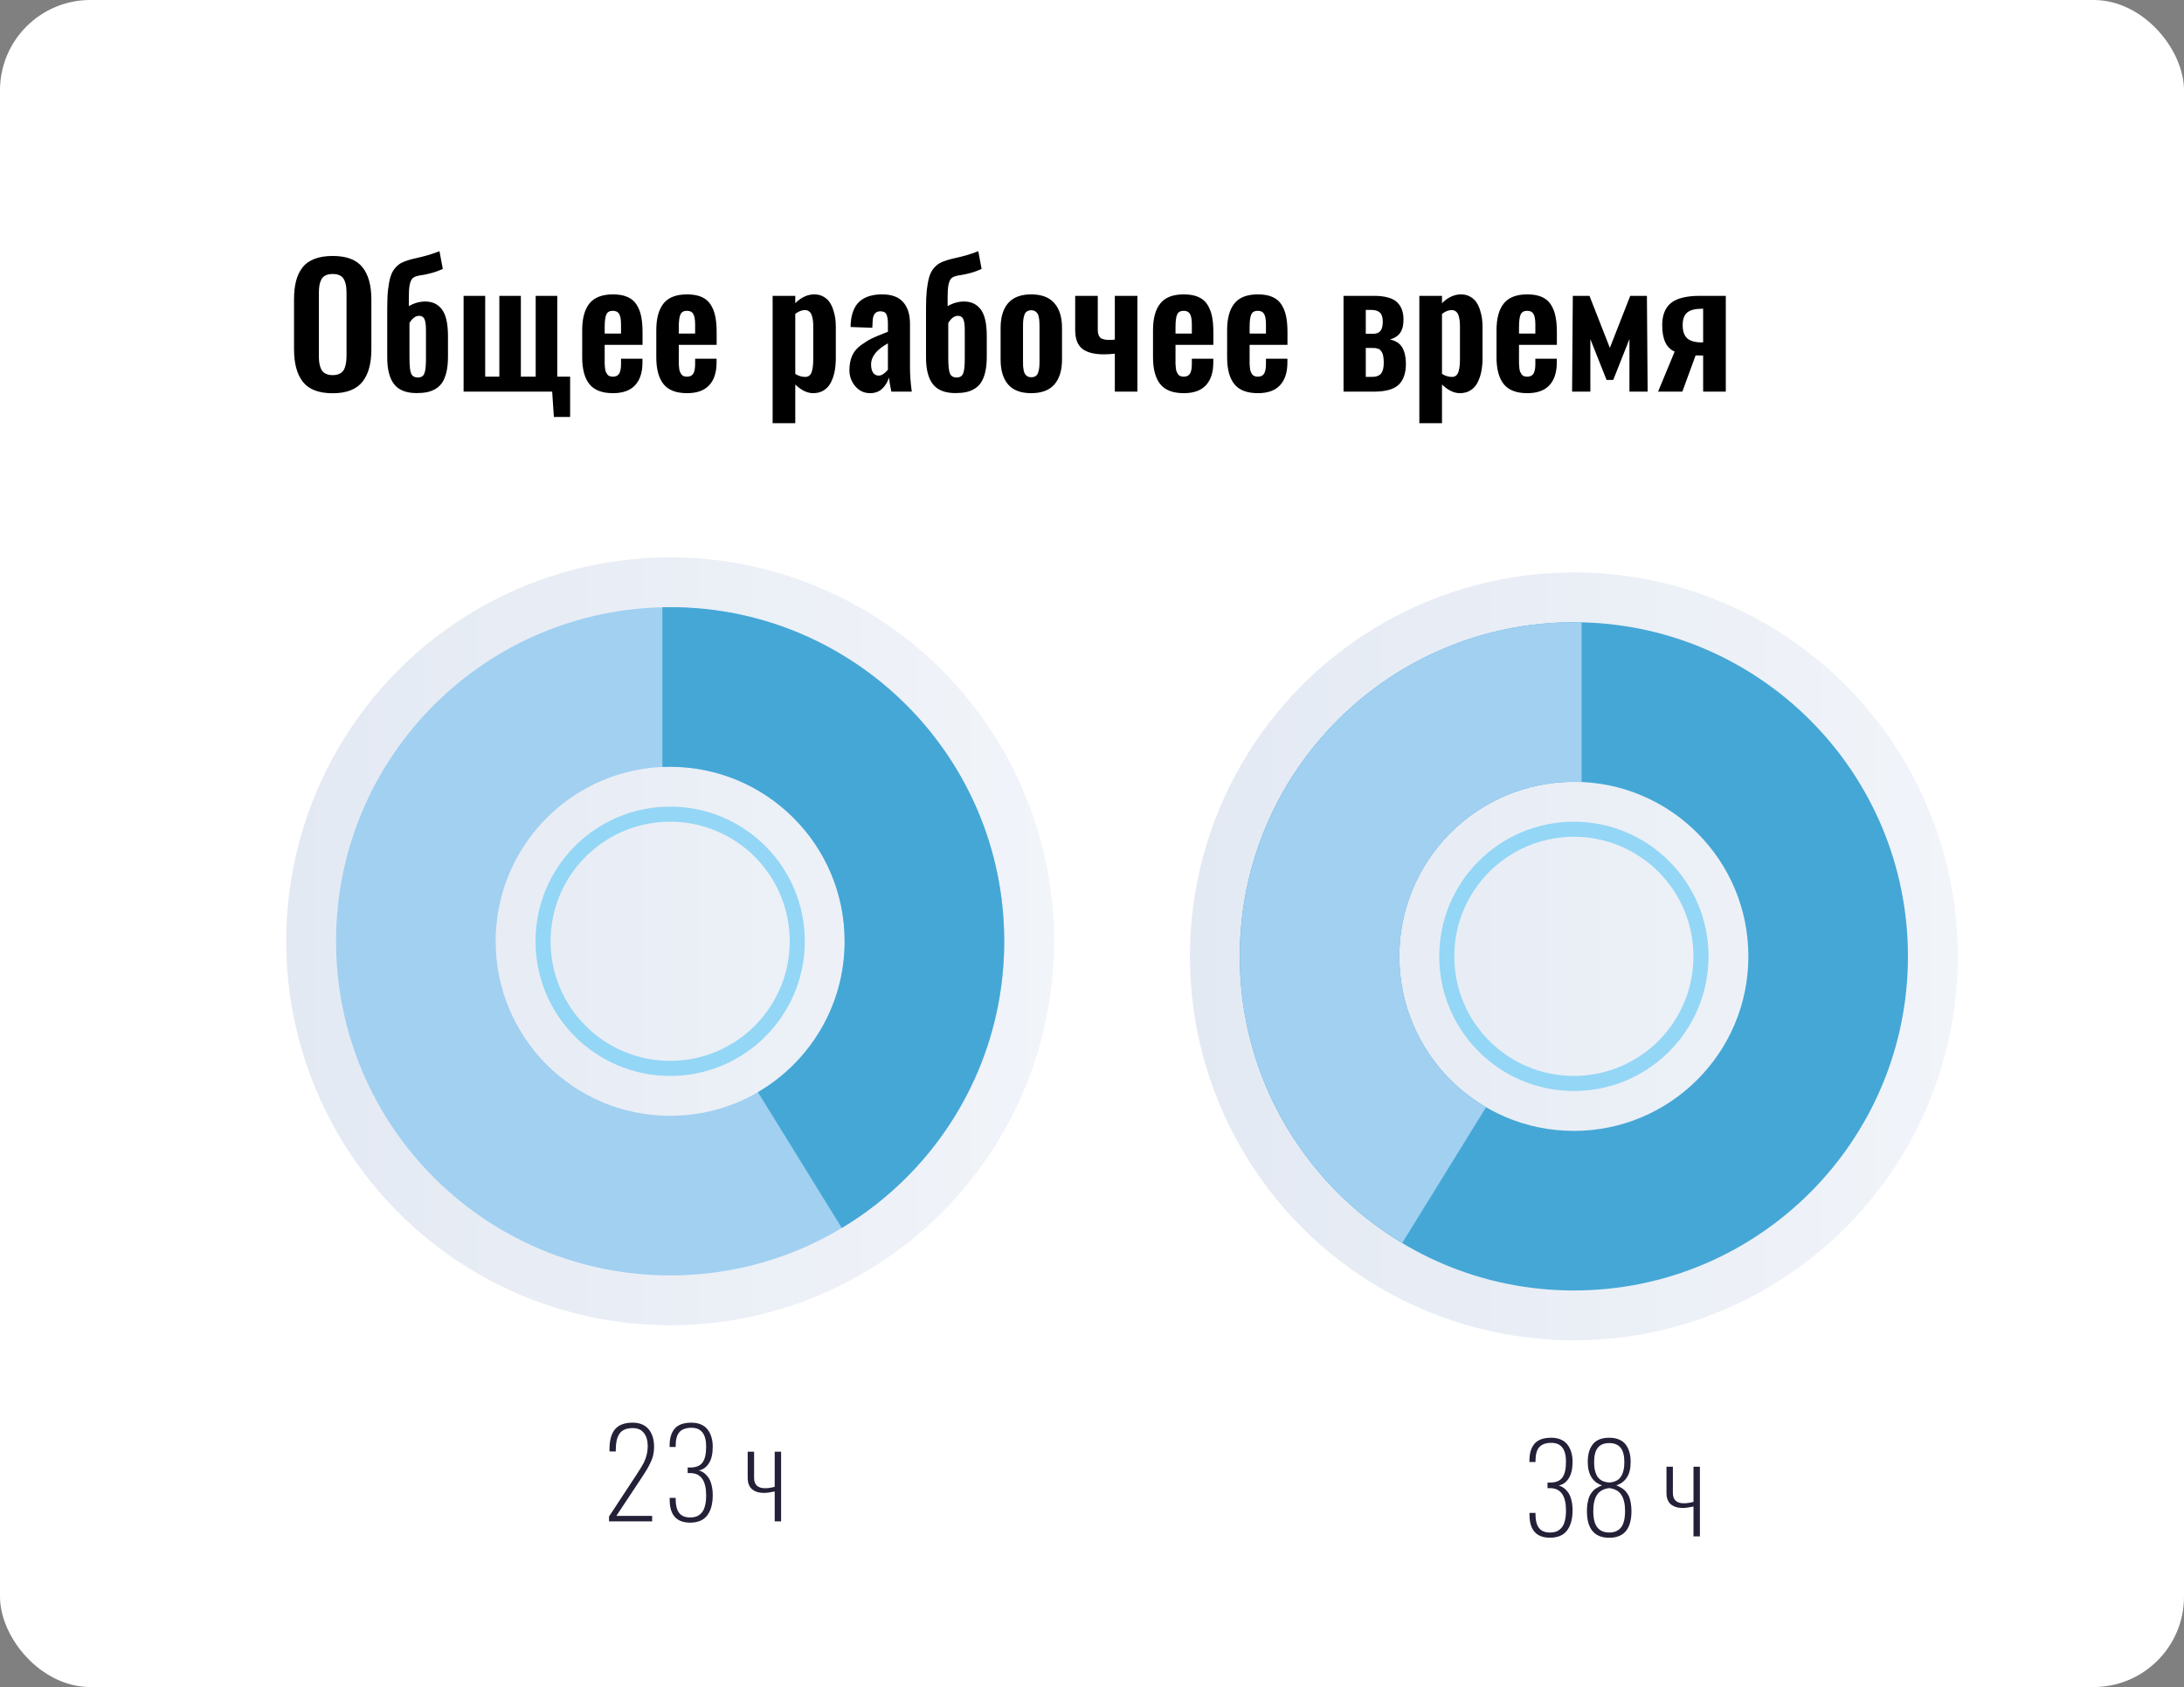
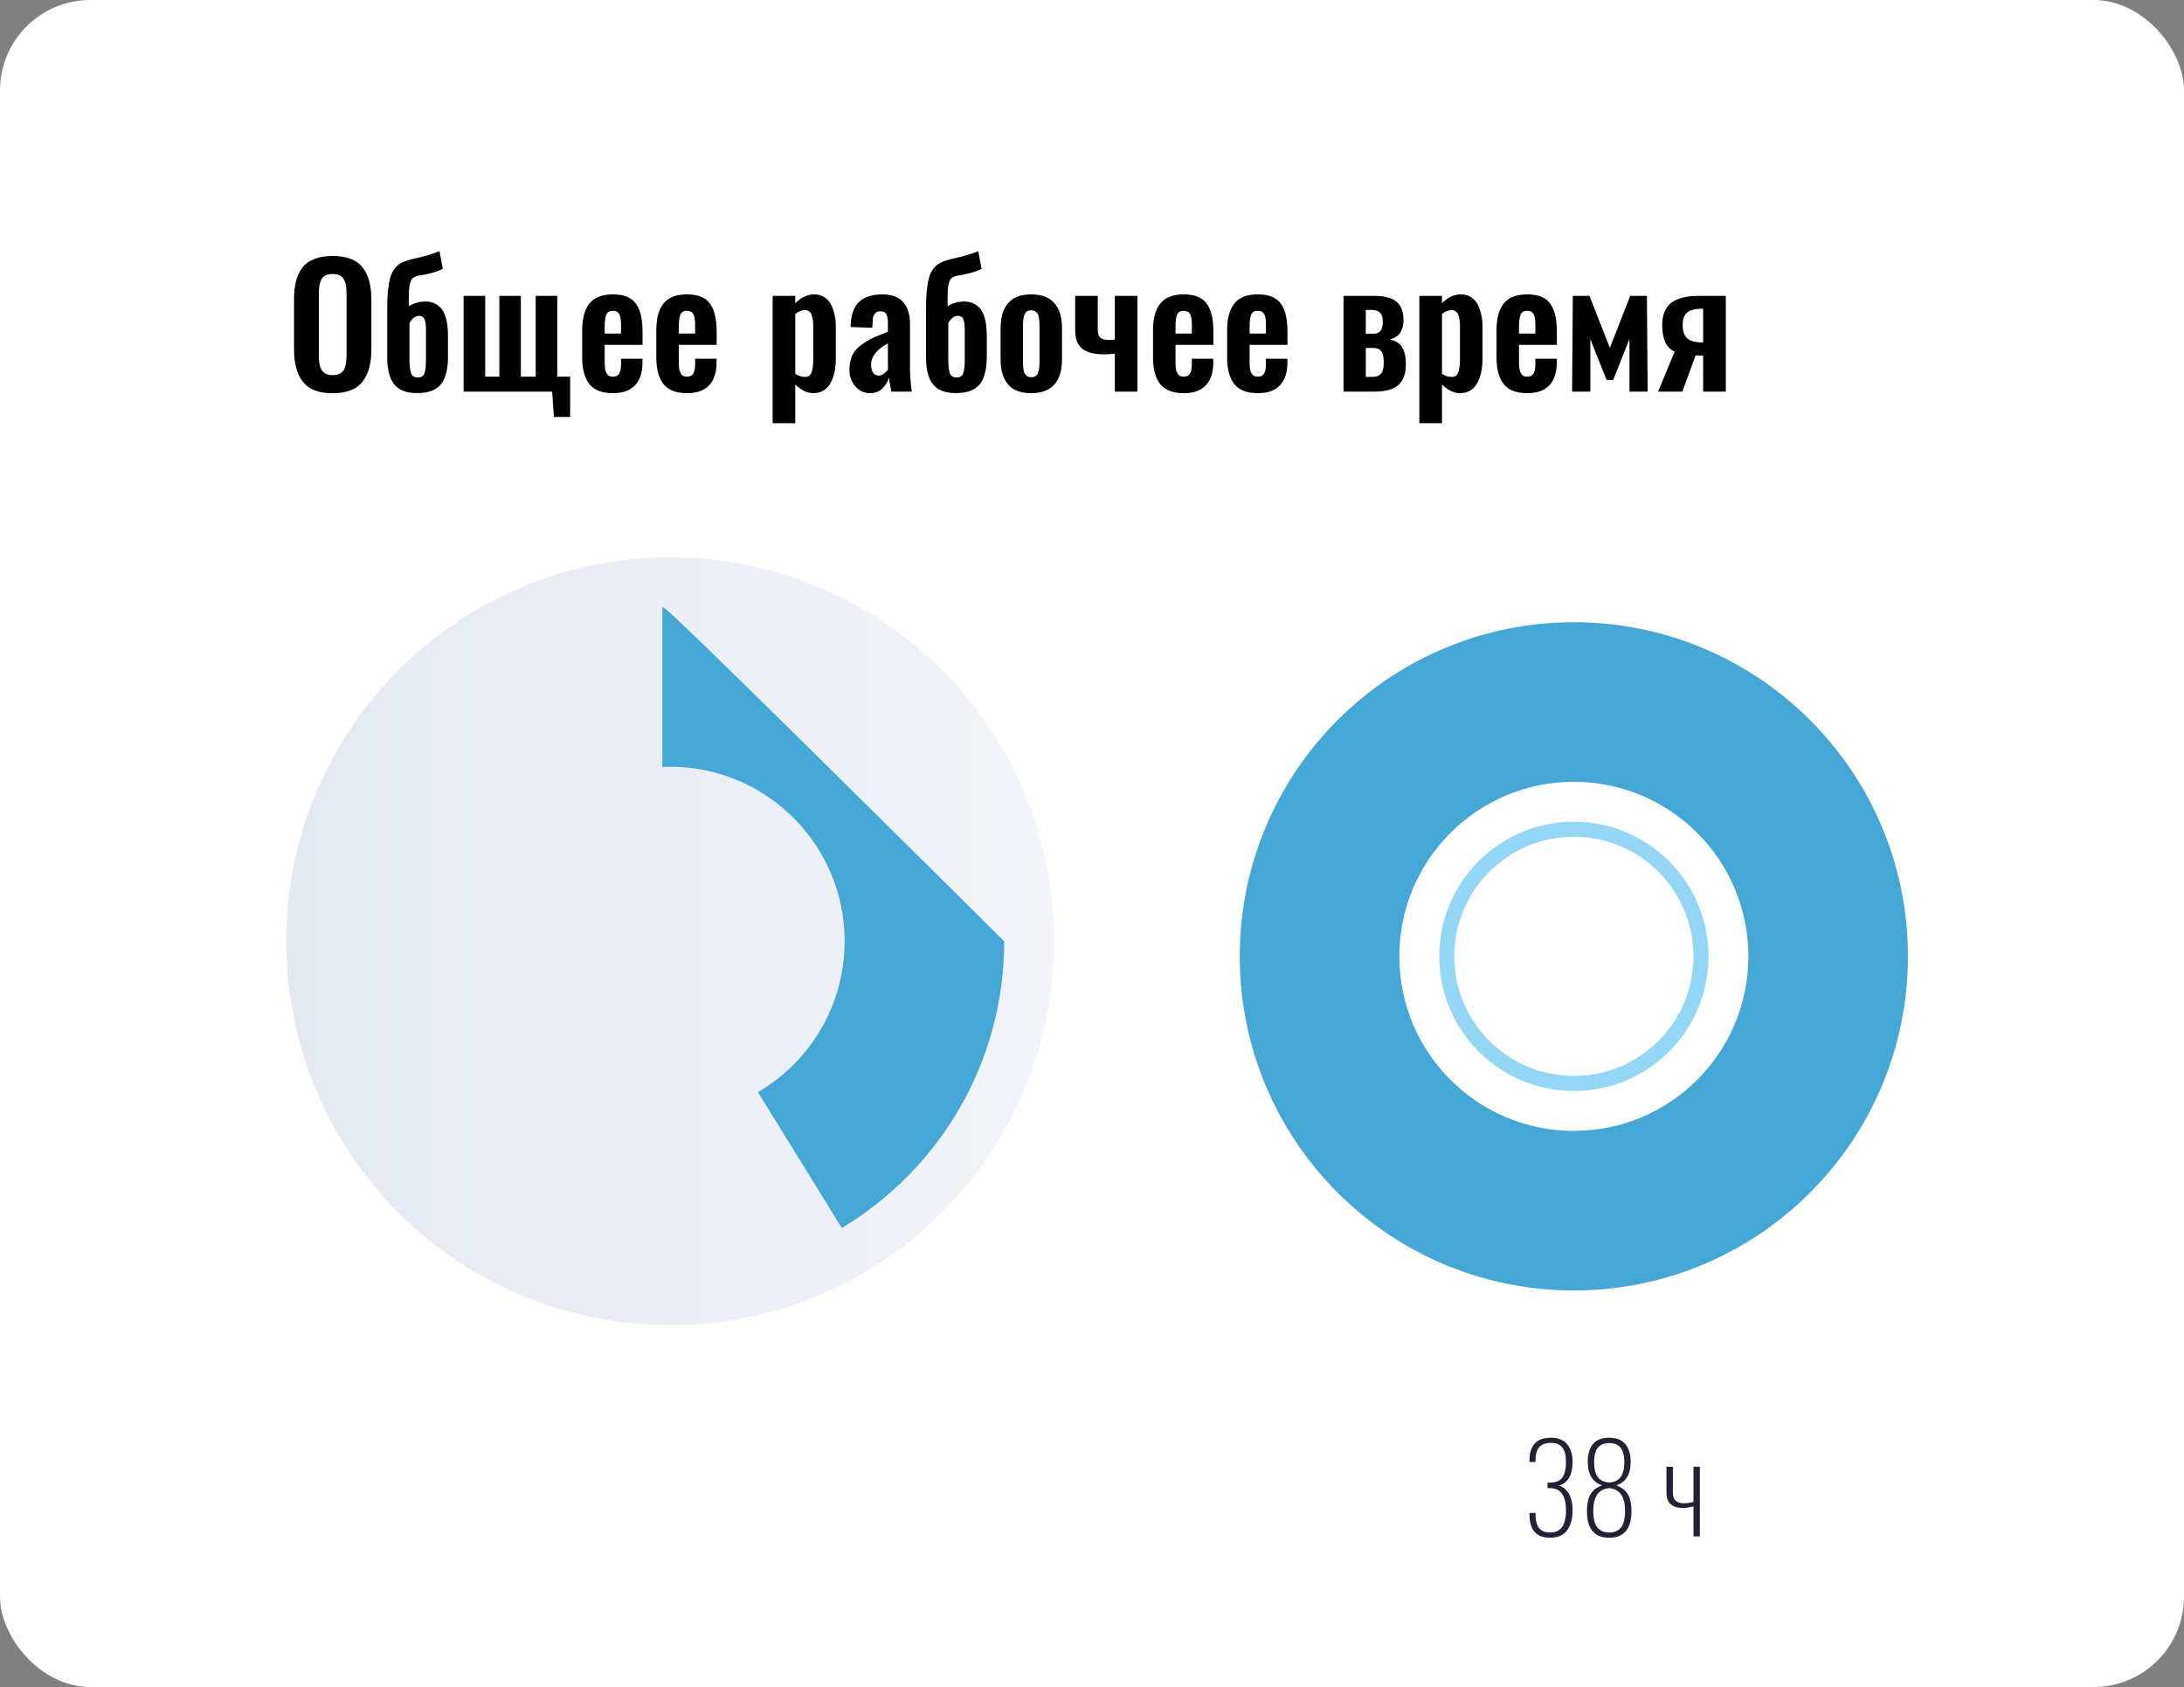
<svg xmlns="http://www.w3.org/2000/svg" width="145" height="112" viewBox="0 0 145 112" fill="none">
  <rect x="0" y="0" width="145" height="112" fill="#808080" stroke="none" />
  <rect width="145" height="112" rx="6" fill="white" />
  <circle cx="44.492" cy="62.492" r="25.492" fill="url(#paint0_linear_203_550)" />
-   <path fill-rule="evenodd" clip-rule="evenodd" d="M44.494 84.673C56.744 84.673 66.675 74.742 66.675 62.492C66.675 50.241 56.744 40.31 44.494 40.31C32.243 40.31 22.312 50.241 22.312 62.492C22.312 74.742 32.243 84.673 44.494 84.673ZM44.494 74.079C50.893 74.079 56.081 68.891 56.081 62.492C56.081 56.093 50.893 50.905 44.494 50.905C38.094 50.905 32.907 56.093 32.907 62.492C32.907 68.891 38.094 74.079 44.494 74.079Z" fill="#A1D0F1" />
-   <circle cx="44.493" cy="62.491" r="8.439" stroke="#94D6F5" />
-   <path fill-rule="evenodd" clip-rule="evenodd" d="M55.889 81.523C62.349 77.646 66.671 70.574 66.671 62.492C66.671 50.241 56.74 40.31 44.49 40.31C44.318 40.31 44.147 40.312 43.977 40.316V50.916C44.147 50.908 44.318 50.905 44.49 50.905C50.889 50.905 56.077 56.093 56.077 62.492C56.077 66.765 53.764 70.498 50.321 72.507L55.889 81.523Z" fill="#45A7D6" />
-   <path d="M40.434 101V100.68L42.234 97.941C42.49 97.553 42.658 97.279 42.738 97.117C42.915 96.758 43.004 96.392 43.004 96.019C43.004 95.639 42.918 95.342 42.746 95.129C42.574 94.915 42.331 94.809 42.016 94.809C41.792 94.809 41.604 94.844 41.453 94.914C41.302 94.982 41.186 95.083 41.105 95.219C41.025 95.354 40.967 95.504 40.934 95.668C40.902 95.832 40.885 96.027 40.883 96.254V96.363H40.465V96.231C40.465 95.626 40.587 95.178 40.832 94.887C41.079 94.595 41.469 94.449 42 94.449C42.461 94.449 42.814 94.592 43.059 94.879C43.303 95.163 43.426 95.562 43.426 96.078C43.426 96.26 43.405 96.44 43.363 96.617C43.322 96.792 43.255 96.97 43.164 97.152C43.073 97.335 42.991 97.486 42.918 97.606C42.848 97.725 42.747 97.883 42.617 98.078L40.922 100.637H43.297V101H40.434ZM45.82 101.086C44.914 101.086 44.461 100.578 44.461 99.562V99.441H44.859V99.566C44.862 99.954 44.94 100.247 45.094 100.445C45.247 100.643 45.49 100.742 45.82 100.742C45.979 100.742 46.118 100.72 46.238 100.676C46.361 100.629 46.471 100.552 46.57 100.445C46.672 100.339 46.749 100.188 46.801 99.992C46.855 99.797 46.883 99.56 46.883 99.281C46.883 98.302 46.536 97.807 45.844 97.797H45.656V97.426H45.84C46.215 97.423 46.482 97.312 46.641 97.094C46.802 96.875 46.883 96.523 46.883 96.039C46.883 95.206 46.559 94.789 45.91 94.789C45.553 94.789 45.289 94.882 45.117 95.066C44.948 95.249 44.862 95.549 44.859 95.969V96.062H44.457V95.957C44.457 95.478 44.57 95.107 44.797 94.844C45.023 94.581 45.393 94.449 45.906 94.449C46.148 94.449 46.361 94.49 46.543 94.57C46.728 94.651 46.875 94.764 46.984 94.91C47.096 95.056 47.18 95.224 47.234 95.414C47.292 95.602 47.32 95.811 47.32 96.043C47.32 96.514 47.236 96.882 47.066 97.144C46.9 97.408 46.677 97.566 46.398 97.621C46.51 97.65 46.617 97.699 46.719 97.769C46.82 97.84 46.918 97.938 47.012 98.062C47.105 98.185 47.18 98.35 47.234 98.559C47.292 98.767 47.32 99.004 47.32 99.269C47.32 99.835 47.199 100.279 46.957 100.602C46.715 100.924 46.336 101.086 45.82 101.086ZM51.434 101V99.016C51.134 99.081 50.896 99.113 50.719 99.113C50.388 99.113 50.125 99.031 49.93 98.867C49.737 98.703 49.641 98.449 49.641 98.106V96.375H50.066V98.117C50.066 98.573 50.31 98.801 50.797 98.801C50.995 98.801 51.207 98.769 51.434 98.707V96.375H51.859V101H51.434Z" fill="#242038" />
-   <circle cx="104.492" cy="63.492" r="25.492" fill="url(#paint1_linear_203_550)" />
+   <path fill-rule="evenodd" clip-rule="evenodd" d="M55.889 81.523C62.349 77.646 66.671 70.574 66.671 62.492C44.318 40.31 44.147 40.312 43.977 40.316V50.916C44.147 50.908 44.318 50.905 44.49 50.905C50.889 50.905 56.077 56.093 56.077 62.492C56.077 66.765 53.764 70.498 50.321 72.507L55.889 81.523Z" fill="#45A7D6" />
  <path fill-rule="evenodd" clip-rule="evenodd" d="M104.491 85.673C92.24 85.673 82.309 75.742 82.309 63.492C82.309 51.241 92.24 41.31 104.491 41.31C116.741 41.31 126.672 51.241 126.672 63.492C126.672 75.742 116.741 85.673 104.491 85.673ZM104.491 75.079C98.091 75.079 92.903 69.891 92.903 63.492C92.903 57.092 98.091 51.904 104.491 51.904C110.89 51.904 116.078 57.092 116.078 63.492C116.078 69.891 110.89 75.079 104.491 75.079Z" fill="#45A7D6" />
  <circle cx="104.493" cy="63.491" r="8.439" stroke="#94D6F5" />
-   <path fill-rule="evenodd" clip-rule="evenodd" d="M93.095 82.523C86.636 78.646 82.313 71.574 82.313 63.492C82.313 51.241 92.244 41.31 104.495 41.31C104.666 41.31 104.837 41.312 105.008 41.316V51.916C104.838 51.908 104.667 51.904 104.495 51.904C98.095 51.904 92.907 57.092 92.907 63.492C92.907 67.765 95.221 71.498 98.663 73.507L93.095 82.523Z" fill="#A1D0F1" />
  <path d="M102.906 102.086C102 102.086 101.547 101.578 101.547 100.562V100.441H101.945V100.566C101.948 100.954 102.026 101.247 102.18 101.445C102.333 101.643 102.576 101.742 102.906 101.742C103.065 101.742 103.204 101.72 103.324 101.676C103.447 101.629 103.557 101.552 103.656 101.445C103.758 101.339 103.835 101.188 103.887 100.992C103.941 100.797 103.969 100.56 103.969 100.281C103.969 99.302 103.622 98.807 102.93 98.797H102.742V98.426H102.926C103.301 98.423 103.568 98.312 103.727 98.094C103.888 97.875 103.969 97.523 103.969 97.039C103.969 96.206 103.645 95.789 102.996 95.789C102.639 95.789 102.375 95.882 102.203 96.066C102.034 96.249 101.948 96.549 101.945 96.969V97.062H101.543V96.957C101.543 96.478 101.656 96.107 101.883 95.844C102.109 95.581 102.479 95.449 102.992 95.449C103.234 95.449 103.447 95.49 103.629 95.57C103.814 95.651 103.961 95.764 104.07 95.91C104.182 96.056 104.266 96.224 104.32 96.414C104.378 96.602 104.406 96.811 104.406 97.043C104.406 97.514 104.322 97.882 104.152 98.144C103.986 98.408 103.763 98.566 103.484 98.621C103.596 98.65 103.703 98.699 103.805 98.769C103.906 98.84 104.004 98.938 104.098 99.062C104.191 99.185 104.266 99.35 104.32 99.559C104.378 99.767 104.406 100.004 104.406 100.27C104.406 100.835 104.285 101.279 104.043 101.602C103.801 101.924 103.422 102.086 102.906 102.086ZM106.84 98.422C107.199 98.398 107.456 98.272 107.609 98.043C107.766 97.811 107.844 97.486 107.844 97.066C107.844 96.634 107.76 96.316 107.594 96.113C107.43 95.908 107.178 95.805 106.84 95.805C106.499 95.805 106.246 95.908 106.082 96.113C105.918 96.316 105.836 96.634 105.836 97.066C105.836 97.486 105.913 97.811 106.066 98.043C106.223 98.272 106.48 98.398 106.84 98.422ZM106.055 101.41C106.237 101.632 106.499 101.742 106.84 101.742C107.181 101.742 107.441 101.632 107.621 101.41C107.801 101.186 107.891 100.818 107.891 100.305C107.891 99.844 107.807 99.488 107.641 99.238C107.477 98.986 107.21 98.837 106.84 98.793C106.467 98.837 106.198 98.986 106.031 99.238C105.865 99.488 105.781 99.844 105.781 100.305C105.781 100.818 105.872 101.186 106.055 101.41ZM106.84 102.09C105.853 102.09 105.359 101.497 105.359 100.312C105.359 100.135 105.371 99.973 105.395 99.824C105.421 99.676 105.451 99.549 105.484 99.445C105.518 99.341 105.566 99.245 105.629 99.156C105.691 99.068 105.746 98.999 105.793 98.949C105.842 98.897 105.908 98.846 105.988 98.797C106.072 98.747 106.135 98.712 106.18 98.691C106.224 98.671 106.286 98.643 106.367 98.609C106.07 98.521 105.837 98.346 105.668 98.086C105.499 97.823 105.414 97.478 105.414 97.051C105.414 96.816 105.439 96.607 105.488 96.422C105.538 96.234 105.616 96.066 105.723 95.918C105.829 95.767 105.977 95.651 106.164 95.57C106.354 95.49 106.579 95.449 106.84 95.449C107.098 95.449 107.32 95.491 107.508 95.574C107.698 95.658 107.846 95.775 107.953 95.926C108.06 96.077 108.138 96.247 108.188 96.438C108.237 96.625 108.262 96.836 108.262 97.07C108.262 97.495 108.177 97.835 108.008 98.09C107.841 98.345 107.608 98.518 107.309 98.609C107.389 98.643 107.452 98.671 107.496 98.691C107.54 98.712 107.603 98.749 107.684 98.801C107.764 98.85 107.829 98.901 107.879 98.953C107.928 99.003 107.984 99.072 108.047 99.16C108.109 99.249 108.158 99.345 108.191 99.449C108.225 99.551 108.254 99.676 108.277 99.824C108.303 99.973 108.316 100.135 108.316 100.312C108.316 101.497 107.824 102.09 106.84 102.09ZM112.434 102V100.016C112.134 100.081 111.896 100.113 111.719 100.113C111.388 100.113 111.125 100.031 110.93 99.867C110.737 99.703 110.641 99.449 110.641 99.106V97.375H111.066V99.117C111.066 99.573 111.31 99.801 111.797 99.801C111.995 99.801 112.207 99.769 112.434 99.707V97.375H112.859V102H112.434Z" fill="#242038" />
  <path d="M22.088 26.107C21.172 26.107 20.515 25.859 20.117 25.361C19.72 24.863 19.521 24.134 19.521 23.175V19.888C19.521 19.415 19.566 19.005 19.655 18.658C19.745 18.31 19.888 18.01 20.085 17.755C20.285 17.501 20.552 17.311 20.885 17.186C21.218 17.057 21.619 16.993 22.088 16.993C23.002 16.993 23.657 17.238 24.054 17.729C24.455 18.219 24.656 18.939 24.656 19.888V23.175C24.656 23.64 24.609 24.05 24.516 24.405C24.427 24.756 24.282 25.062 24.081 25.323C23.884 25.581 23.619 25.776 23.286 25.909C22.953 26.041 22.554 26.107 22.088 26.107ZM21.68 24.834C21.795 24.881 21.931 24.904 22.088 24.904C22.246 24.904 22.38 24.881 22.491 24.834C22.602 24.788 22.69 24.727 22.754 24.652C22.822 24.577 22.874 24.478 22.91 24.356C22.95 24.235 22.975 24.113 22.985 23.991C23 23.869 23.007 23.724 23.007 23.556V19.512C23.007 19.297 22.996 19.118 22.975 18.975C22.953 18.831 22.91 18.697 22.846 18.572C22.785 18.443 22.692 18.348 22.566 18.287C22.441 18.223 22.282 18.19 22.088 18.19C21.895 18.19 21.734 18.223 21.605 18.287C21.48 18.348 21.387 18.443 21.326 18.572C21.265 18.697 21.224 18.831 21.202 18.975C21.181 19.118 21.17 19.297 21.17 19.512V23.556C21.17 23.724 21.175 23.869 21.186 23.991C21.2 24.113 21.225 24.235 21.261 24.356C21.301 24.478 21.352 24.577 21.417 24.652C21.481 24.727 21.569 24.788 21.68 24.834ZM27.75 25.06C27.957 25.06 28.097 24.976 28.169 24.808C28.244 24.636 28.281 24.314 28.281 23.841V21.923C28.281 21.572 28.247 21.325 28.179 21.182C28.115 21.039 27.997 20.967 27.825 20.967C27.588 20.967 27.375 21.127 27.186 21.445V23.733C27.186 24.26 27.221 24.613 27.293 24.791C27.365 24.971 27.517 25.06 27.75 25.06ZM27.648 26.097C26.96 26.093 26.464 25.894 26.16 25.5C25.859 25.107 25.709 24.518 25.709 23.733V20.446C25.709 19.981 25.726 19.58 25.762 19.243C25.802 18.903 25.854 18.622 25.918 18.4C25.982 18.178 26.074 17.994 26.192 17.847C26.314 17.696 26.437 17.582 26.562 17.503C26.691 17.424 26.856 17.352 27.057 17.288C27.261 17.224 27.458 17.172 27.648 17.132C27.837 17.093 28.075 17.034 28.362 16.955C28.648 16.873 28.92 16.78 29.178 16.676L29.398 17.852C29.144 17.97 28.888 18.063 28.63 18.131C28.376 18.199 28.177 18.242 28.034 18.26C27.891 18.275 27.753 18.303 27.621 18.346C27.492 18.389 27.397 18.455 27.336 18.545C27.275 18.634 27.227 18.772 27.191 18.959C27.159 19.145 27.143 19.402 27.143 19.732V20.323C27.501 20.119 27.862 20.017 28.227 20.017C28.715 20.017 29.089 20.196 29.35 20.554C29.611 20.908 29.742 21.495 29.742 22.315V23.69C29.742 24.077 29.708 24.414 29.64 24.7C29.572 24.987 29.479 25.219 29.361 25.398C29.243 25.574 29.092 25.715 28.91 25.823C28.731 25.927 28.541 25.998 28.34 26.038C28.14 26.077 27.909 26.097 27.648 26.097ZM36.773 27.681L36.66 26H30.779V19.641H32.213V25.006H33.153V19.641H34.581V25.006H35.565V19.641H36.998V25.006H37.852V27.681H36.773ZM40.146 22.144H41.231V21.537C41.231 21.214 41.19 20.983 41.107 20.844C41.029 20.704 40.887 20.634 40.683 20.634C40.475 20.634 40.334 20.713 40.259 20.871C40.184 21.028 40.146 21.315 40.146 21.73V22.144ZM40.699 26.102C39.972 26.102 39.45 25.901 39.131 25.5C38.812 25.099 38.653 24.507 38.653 23.723V21.923C38.653 21.139 38.814 20.547 39.136 20.145C39.459 19.744 39.978 19.544 40.694 19.544C41.073 19.544 41.392 19.599 41.65 19.71C41.911 19.822 42.114 19.99 42.257 20.215C42.404 20.441 42.508 20.702 42.568 21C42.629 21.293 42.66 21.648 42.66 22.063V22.895H40.146V23.852C40.146 23.984 40.146 24.088 40.146 24.163C40.15 24.235 40.157 24.322 40.167 24.426C40.178 24.53 40.194 24.611 40.216 24.668C40.241 24.725 40.273 24.784 40.312 24.845C40.352 24.902 40.404 24.944 40.468 24.969C40.533 24.994 40.608 25.006 40.694 25.006C40.894 25.006 41.034 24.936 41.113 24.797C41.192 24.654 41.231 24.448 41.231 24.179V23.814H42.654V24.066C42.654 24.725 42.49 25.23 42.16 25.581C41.834 25.928 41.347 26.102 40.699 26.102ZM45.066 22.144H46.151V21.537C46.151 21.214 46.11 20.983 46.027 20.844C45.949 20.704 45.807 20.634 45.603 20.634C45.395 20.634 45.254 20.713 45.179 20.871C45.103 21.028 45.066 21.315 45.066 21.73V22.144ZM45.619 26.102C44.892 26.102 44.37 25.901 44.051 25.5C43.732 25.099 43.573 24.507 43.573 23.723V21.923C43.573 21.139 43.734 20.547 44.056 20.145C44.378 19.744 44.898 19.544 45.614 19.544C45.993 19.544 46.312 19.599 46.57 19.71C46.831 19.822 47.033 19.99 47.177 20.215C47.324 20.441 47.427 20.702 47.488 21C47.549 21.293 47.58 21.648 47.58 22.063V22.895H45.066V23.852C45.066 23.984 45.066 24.088 45.066 24.163C45.069 24.235 45.077 24.322 45.087 24.426C45.098 24.53 45.114 24.611 45.136 24.668C45.161 24.725 45.193 24.784 45.232 24.845C45.272 24.902 45.324 24.944 45.388 24.969C45.453 24.994 45.528 25.006 45.614 25.006C45.814 25.006 45.954 24.936 46.033 24.797C46.111 24.654 46.151 24.448 46.151 24.179V23.814H47.574V24.066C47.574 24.725 47.41 25.23 47.08 25.581C46.754 25.928 46.267 26.102 45.619 26.102ZM53.461 25.023C53.572 25.023 53.665 24.992 53.74 24.931C53.815 24.867 53.869 24.775 53.901 24.657C53.937 24.535 53.96 24.412 53.971 24.287C53.986 24.158 53.993 24.004 53.993 23.825V21.633C53.993 21.486 53.984 21.356 53.966 21.241C53.952 21.123 53.925 21.012 53.885 20.908C53.846 20.801 53.787 20.72 53.708 20.666C53.629 20.609 53.534 20.582 53.423 20.586C53.226 20.59 53.019 20.674 52.8 20.838V24.824C53.015 24.956 53.235 25.023 53.461 25.023ZM51.296 28.095V19.641H52.8V20.129C53.194 19.735 53.622 19.54 54.084 19.544C54.31 19.547 54.508 19.599 54.68 19.7C54.856 19.8 54.992 19.925 55.088 20.076C55.189 20.223 55.269 20.398 55.33 20.602C55.395 20.803 55.438 20.991 55.459 21.166C55.48 21.338 55.491 21.513 55.491 21.692V23.776C55.491 24.099 55.464 24.396 55.411 24.668C55.357 24.936 55.273 25.182 55.158 25.404C55.044 25.622 54.886 25.794 54.685 25.919C54.489 26.041 54.256 26.102 53.987 26.102C53.593 26.102 53.198 25.91 52.8 25.527V28.095H51.296ZM58.338 24.936C58.453 24.936 58.565 24.894 58.676 24.808C58.791 24.722 58.882 24.634 58.95 24.544V22.794C58.205 23.205 57.833 23.672 57.833 24.195C57.833 24.424 57.876 24.605 57.962 24.738C58.051 24.87 58.177 24.936 58.338 24.936ZM57.763 26.102C57.362 26.099 57.033 25.943 56.775 25.635C56.521 25.323 56.394 24.972 56.394 24.582C56.394 24.213 56.454 23.891 56.576 23.615C56.698 23.34 56.897 23.103 57.172 22.906C57.452 22.709 57.683 22.566 57.865 22.477C58.048 22.387 58.329 22.269 58.709 22.122C58.816 22.079 58.897 22.047 58.95 22.025V21.494C58.95 21.207 58.916 20.998 58.848 20.865C58.784 20.733 58.649 20.666 58.445 20.666C58.112 20.666 57.942 20.899 57.935 21.365L57.914 21.762L56.474 21.709C56.474 21.687 56.474 21.648 56.474 21.59C56.478 21.533 56.48 21.495 56.48 21.477C56.526 20.811 56.723 20.323 57.07 20.011C57.421 19.7 57.921 19.544 58.569 19.544C59.196 19.544 59.659 19.714 59.96 20.054C60.264 20.394 60.416 20.876 60.416 21.499V24.405C60.416 24.892 60.456 25.424 60.535 26H59.176C59.093 25.585 59.041 25.273 59.02 25.065C58.931 25.359 58.78 25.606 58.569 25.807C58.361 26.004 58.093 26.102 57.763 26.102ZM63.521 25.06C63.729 25.06 63.868 24.976 63.94 24.808C64.015 24.636 64.053 24.314 64.053 23.841V21.923C64.053 21.572 64.019 21.325 63.951 21.182C63.886 21.039 63.768 20.967 63.596 20.967C63.36 20.967 63.147 21.127 62.957 21.445V23.733C62.957 24.26 62.993 24.613 63.065 24.791C63.136 24.971 63.288 25.06 63.521 25.06ZM63.419 26.097C62.731 26.093 62.236 25.894 61.931 25.5C61.63 25.107 61.48 24.518 61.48 23.733V20.446C61.48 19.981 61.498 19.58 61.534 19.243C61.573 18.903 61.625 18.622 61.69 18.4C61.754 18.178 61.845 17.994 61.963 17.847C62.085 17.696 62.209 17.582 62.334 17.503C62.463 17.424 62.628 17.352 62.828 17.288C63.032 17.224 63.229 17.172 63.419 17.132C63.609 17.093 63.847 17.034 64.133 16.955C64.42 16.873 64.692 16.78 64.95 16.676L65.17 17.852C64.916 17.97 64.66 18.063 64.402 18.131C64.148 18.199 63.949 18.242 63.806 18.26C63.662 18.275 63.525 18.303 63.392 18.346C63.263 18.389 63.168 18.455 63.107 18.545C63.047 18.634 62.998 18.772 62.962 18.959C62.93 19.145 62.914 19.402 62.914 19.732V20.323C63.272 20.119 63.634 20.017 63.999 20.017C64.486 20.017 64.86 20.196 65.122 20.554C65.383 20.908 65.514 21.495 65.514 22.315V23.69C65.514 24.077 65.48 24.414 65.412 24.7C65.344 24.987 65.251 25.219 65.132 25.398C65.014 25.574 64.864 25.715 64.681 25.823C64.502 25.927 64.312 25.998 64.112 26.038C63.911 26.077 63.68 26.097 63.419 26.097ZM68.462 26.102C67.778 26.102 67.268 25.91 66.932 25.527C66.599 25.141 66.432 24.589 66.432 23.873V21.773C66.432 21.057 66.599 20.507 66.932 20.124C67.268 19.737 67.778 19.544 68.462 19.544C69.15 19.544 69.662 19.737 69.999 20.124C70.339 20.507 70.509 21.057 70.509 21.773V23.873C70.509 24.589 70.339 25.141 69.999 25.527C69.662 25.91 69.15 26.102 68.462 26.102ZM68.468 25.044C68.59 25.044 68.688 25.017 68.763 24.963C68.842 24.91 68.897 24.827 68.93 24.716C68.966 24.602 68.989 24.492 68.999 24.389C69.01 24.281 69.016 24.143 69.016 23.975V21.671C69.016 21.538 69.012 21.429 69.005 21.343C69.001 21.254 68.989 21.157 68.967 21.053C68.949 20.949 68.921 20.869 68.881 20.811C68.842 20.751 68.788 20.701 68.72 20.661C68.652 20.618 68.568 20.597 68.468 20.597C68.346 20.597 68.246 20.625 68.167 20.683C68.092 20.736 68.036 20.82 68.001 20.935C67.968 21.046 67.947 21.155 67.936 21.263C67.925 21.366 67.92 21.503 67.92 21.671V23.975C67.92 24.108 67.922 24.219 67.925 24.308C67.933 24.394 67.945 24.489 67.963 24.593C67.984 24.693 68.015 24.774 68.054 24.834C68.094 24.892 68.147 24.942 68.215 24.985C68.283 25.024 68.368 25.044 68.468 25.044ZM74.016 26V23.481C73.751 23.51 73.509 23.524 73.291 23.524C72.647 23.524 72.167 23.4 71.852 23.153C71.54 22.903 71.384 22.491 71.384 21.918V19.641H72.883V21.88C72.883 22.117 72.933 22.29 73.033 22.401C73.133 22.509 73.33 22.564 73.624 22.568C73.753 22.568 73.884 22.561 74.016 22.546V19.641H75.515V26H74.016ZM78.044 22.144H79.129V21.537C79.129 21.214 79.088 20.983 79.006 20.844C78.927 20.704 78.786 20.634 78.582 20.634C78.374 20.634 78.232 20.713 78.157 20.871C78.082 21.028 78.044 21.315 78.044 21.73V22.144ZM78.598 26.102C77.871 26.102 77.348 25.901 77.029 25.5C76.711 25.099 76.551 24.507 76.551 23.723V21.923C76.551 21.139 76.712 20.547 77.035 20.145C77.357 19.744 77.876 19.544 78.592 19.544C78.972 19.544 79.29 19.599 79.548 19.71C79.81 19.822 80.012 19.99 80.155 20.215C80.302 20.441 80.406 20.702 80.467 21C80.528 21.293 80.558 21.648 80.558 22.063V22.895H78.044V23.852C78.044 23.984 78.044 24.088 78.044 24.163C78.048 24.235 78.055 24.322 78.066 24.426C78.077 24.53 78.093 24.611 78.114 24.668C78.139 24.725 78.171 24.784 78.211 24.845C78.25 24.902 78.302 24.944 78.367 24.969C78.431 24.994 78.506 25.006 78.592 25.006C78.793 25.006 78.933 24.936 79.011 24.797C79.09 24.654 79.129 24.448 79.129 24.179V23.814H80.553V24.066C80.553 24.725 80.388 25.23 80.059 25.581C79.733 25.928 79.246 26.102 78.598 26.102ZM82.964 22.144H84.049V21.537C84.049 21.214 84.008 20.983 83.926 20.844C83.847 20.704 83.706 20.634 83.501 20.634C83.294 20.634 83.152 20.713 83.077 20.871C83.002 21.028 82.964 21.315 82.964 21.73V22.144ZM83.518 26.102C82.791 26.102 82.268 25.901 81.949 25.5C81.63 25.099 81.471 24.507 81.471 23.723V21.923C81.471 21.139 81.632 20.547 81.955 20.145C82.277 19.744 82.796 19.544 83.512 19.544C83.892 19.544 84.21 19.599 84.468 19.71C84.73 19.822 84.932 19.99 85.075 20.215C85.222 20.441 85.326 20.702 85.387 21C85.448 21.293 85.478 21.648 85.478 22.063V22.895H82.964V23.852C82.964 23.984 82.964 24.088 82.964 24.163C82.968 24.235 82.975 24.322 82.986 24.426C82.997 24.53 83.013 24.611 83.034 24.668C83.059 24.725 83.091 24.784 83.131 24.845C83.17 24.902 83.222 24.944 83.287 24.969C83.351 24.994 83.426 25.006 83.512 25.006C83.713 25.006 83.852 24.936 83.931 24.797C84.01 24.654 84.049 24.448 84.049 24.179V23.814H85.473V24.066C85.473 24.725 85.308 25.23 84.978 25.581C84.653 25.928 84.166 26.102 83.518 26.102ZM90.677 22.16H91.161C91.383 22.16 91.546 22.097 91.649 21.972C91.753 21.843 91.805 21.633 91.805 21.343C91.805 21.075 91.744 20.88 91.623 20.758C91.501 20.636 91.308 20.575 91.043 20.575H90.677V22.16ZM90.677 25.023H90.999C91.107 25.023 91.197 25.019 91.268 25.012C91.34 25.001 91.417 24.98 91.499 24.947C91.581 24.912 91.648 24.861 91.698 24.797C91.748 24.732 91.789 24.643 91.821 24.528C91.853 24.41 91.87 24.269 91.87 24.104C91.87 23.943 91.861 23.805 91.843 23.69C91.829 23.572 91.8 23.477 91.757 23.406C91.717 23.334 91.676 23.277 91.633 23.234C91.594 23.191 91.537 23.16 91.461 23.143C91.386 23.121 91.32 23.109 91.263 23.105C91.209 23.101 91.132 23.1 91.032 23.1H90.677V25.023ZM89.2 26V19.641H91.22C91.599 19.641 91.92 19.68 92.181 19.759C92.446 19.834 92.648 19.947 92.788 20.097C92.928 20.244 93.026 20.405 93.084 20.581C93.144 20.752 93.177 20.955 93.18 21.188C93.187 21.556 93.119 21.852 92.976 22.074C92.833 22.292 92.602 22.446 92.283 22.536C92.677 22.622 92.951 22.804 93.105 23.084C93.263 23.363 93.341 23.719 93.341 24.152C93.341 24.772 93.18 25.235 92.858 25.544C92.539 25.848 91.99 26 91.209 26H89.2ZM96.397 25.023C96.508 25.023 96.602 24.992 96.677 24.931C96.752 24.867 96.806 24.775 96.838 24.657C96.874 24.535 96.897 24.412 96.908 24.287C96.922 24.158 96.929 24.004 96.929 23.825V21.633C96.929 21.486 96.92 21.356 96.902 21.241C96.888 21.123 96.861 21.012 96.822 20.908C96.782 20.801 96.723 20.72 96.644 20.666C96.566 20.609 96.471 20.582 96.36 20.586C96.163 20.59 95.955 20.674 95.737 20.838V24.824C95.952 24.956 96.172 25.023 96.397 25.023ZM94.233 28.095V19.641H95.737V20.129C96.131 19.735 96.559 19.54 97.02 19.544C97.246 19.547 97.445 19.599 97.617 19.7C97.792 19.8 97.928 19.925 98.025 20.076C98.125 20.223 98.206 20.398 98.267 20.602C98.331 20.803 98.374 20.991 98.395 21.166C98.417 21.338 98.428 21.513 98.428 21.692V23.776C98.428 24.099 98.401 24.396 98.347 24.668C98.293 24.936 98.209 25.182 98.095 25.404C97.98 25.622 97.823 25.794 97.622 25.919C97.425 26.041 97.192 26.102 96.924 26.102C96.53 26.102 96.134 25.91 95.737 25.527V28.095H94.233ZM100.85 22.144H101.935V21.537C101.935 21.214 101.894 20.983 101.812 20.844C101.733 20.704 101.591 20.634 101.387 20.634C101.18 20.634 101.038 20.713 100.963 20.871C100.888 21.028 100.85 21.315 100.85 21.73V22.144ZM101.403 26.102C100.676 26.102 100.154 25.901 99.835 25.5C99.516 25.099 99.357 24.507 99.357 23.723V21.923C99.357 21.139 99.518 20.547 99.84 20.145C100.163 19.744 100.682 19.544 101.398 19.544C101.778 19.544 102.096 19.599 102.354 19.71C102.615 19.822 102.818 19.99 102.961 20.215C103.108 20.441 103.212 20.702 103.272 21C103.333 21.293 103.364 21.648 103.364 22.063V22.895H100.85V23.852C100.85 23.984 100.85 24.088 100.85 24.163C100.854 24.235 100.861 24.322 100.872 24.426C100.882 24.53 100.898 24.611 100.92 24.668C100.945 24.725 100.977 24.784 101.017 24.845C101.056 24.902 101.108 24.944 101.172 24.969C101.237 24.994 101.312 25.006 101.398 25.006C101.598 25.006 101.738 24.936 101.817 24.797C101.896 24.654 101.935 24.448 101.935 24.179V23.814H103.358V24.066C103.358 24.725 103.194 25.23 102.864 25.581C102.538 25.928 102.051 26.102 101.403 26.102ZM104.374 26L104.422 19.641H105.528L106.882 23.094L108.235 19.641H109.342L109.39 26H108.182V22.509L107.107 25.221H106.662L105.587 22.514V26H104.374ZM113.005 22.734H113.075V20.495H113.016C112.554 20.495 112.221 20.579 112.017 20.747C111.816 20.915 111.716 21.197 111.716 21.59C111.716 21.981 111.814 22.269 112.011 22.455C112.208 22.638 112.539 22.731 113.005 22.734ZM110.083 26L111.184 23.341C110.633 23.105 110.357 22.523 110.357 21.596C110.357 20.926 110.55 20.434 110.937 20.119C111.324 19.803 111.956 19.644 112.833 19.641H114.579V26H113.075V23.605C112.964 23.605 112.797 23.601 112.575 23.594L111.694 26H110.083Z" fill="black" />
  <defs>
    <linearGradient id="paint0_linear_203_550" x1="19" y1="62.161" x2="69.984" y2="62.161" gradientUnits="userSpaceOnUse">
      <stop stop-color="#E3E9F3" />
      <stop offset="1" stop-color="#F1F4F9" />
    </linearGradient>
    <linearGradient id="paint1_linear_203_550" x1="79" y1="63.161" x2="129.984" y2="63.161" gradientUnits="userSpaceOnUse">
      <stop stop-color="#E3E9F3" />
      <stop offset="1" stop-color="#F1F4F9" />
    </linearGradient>
  </defs>
</svg>